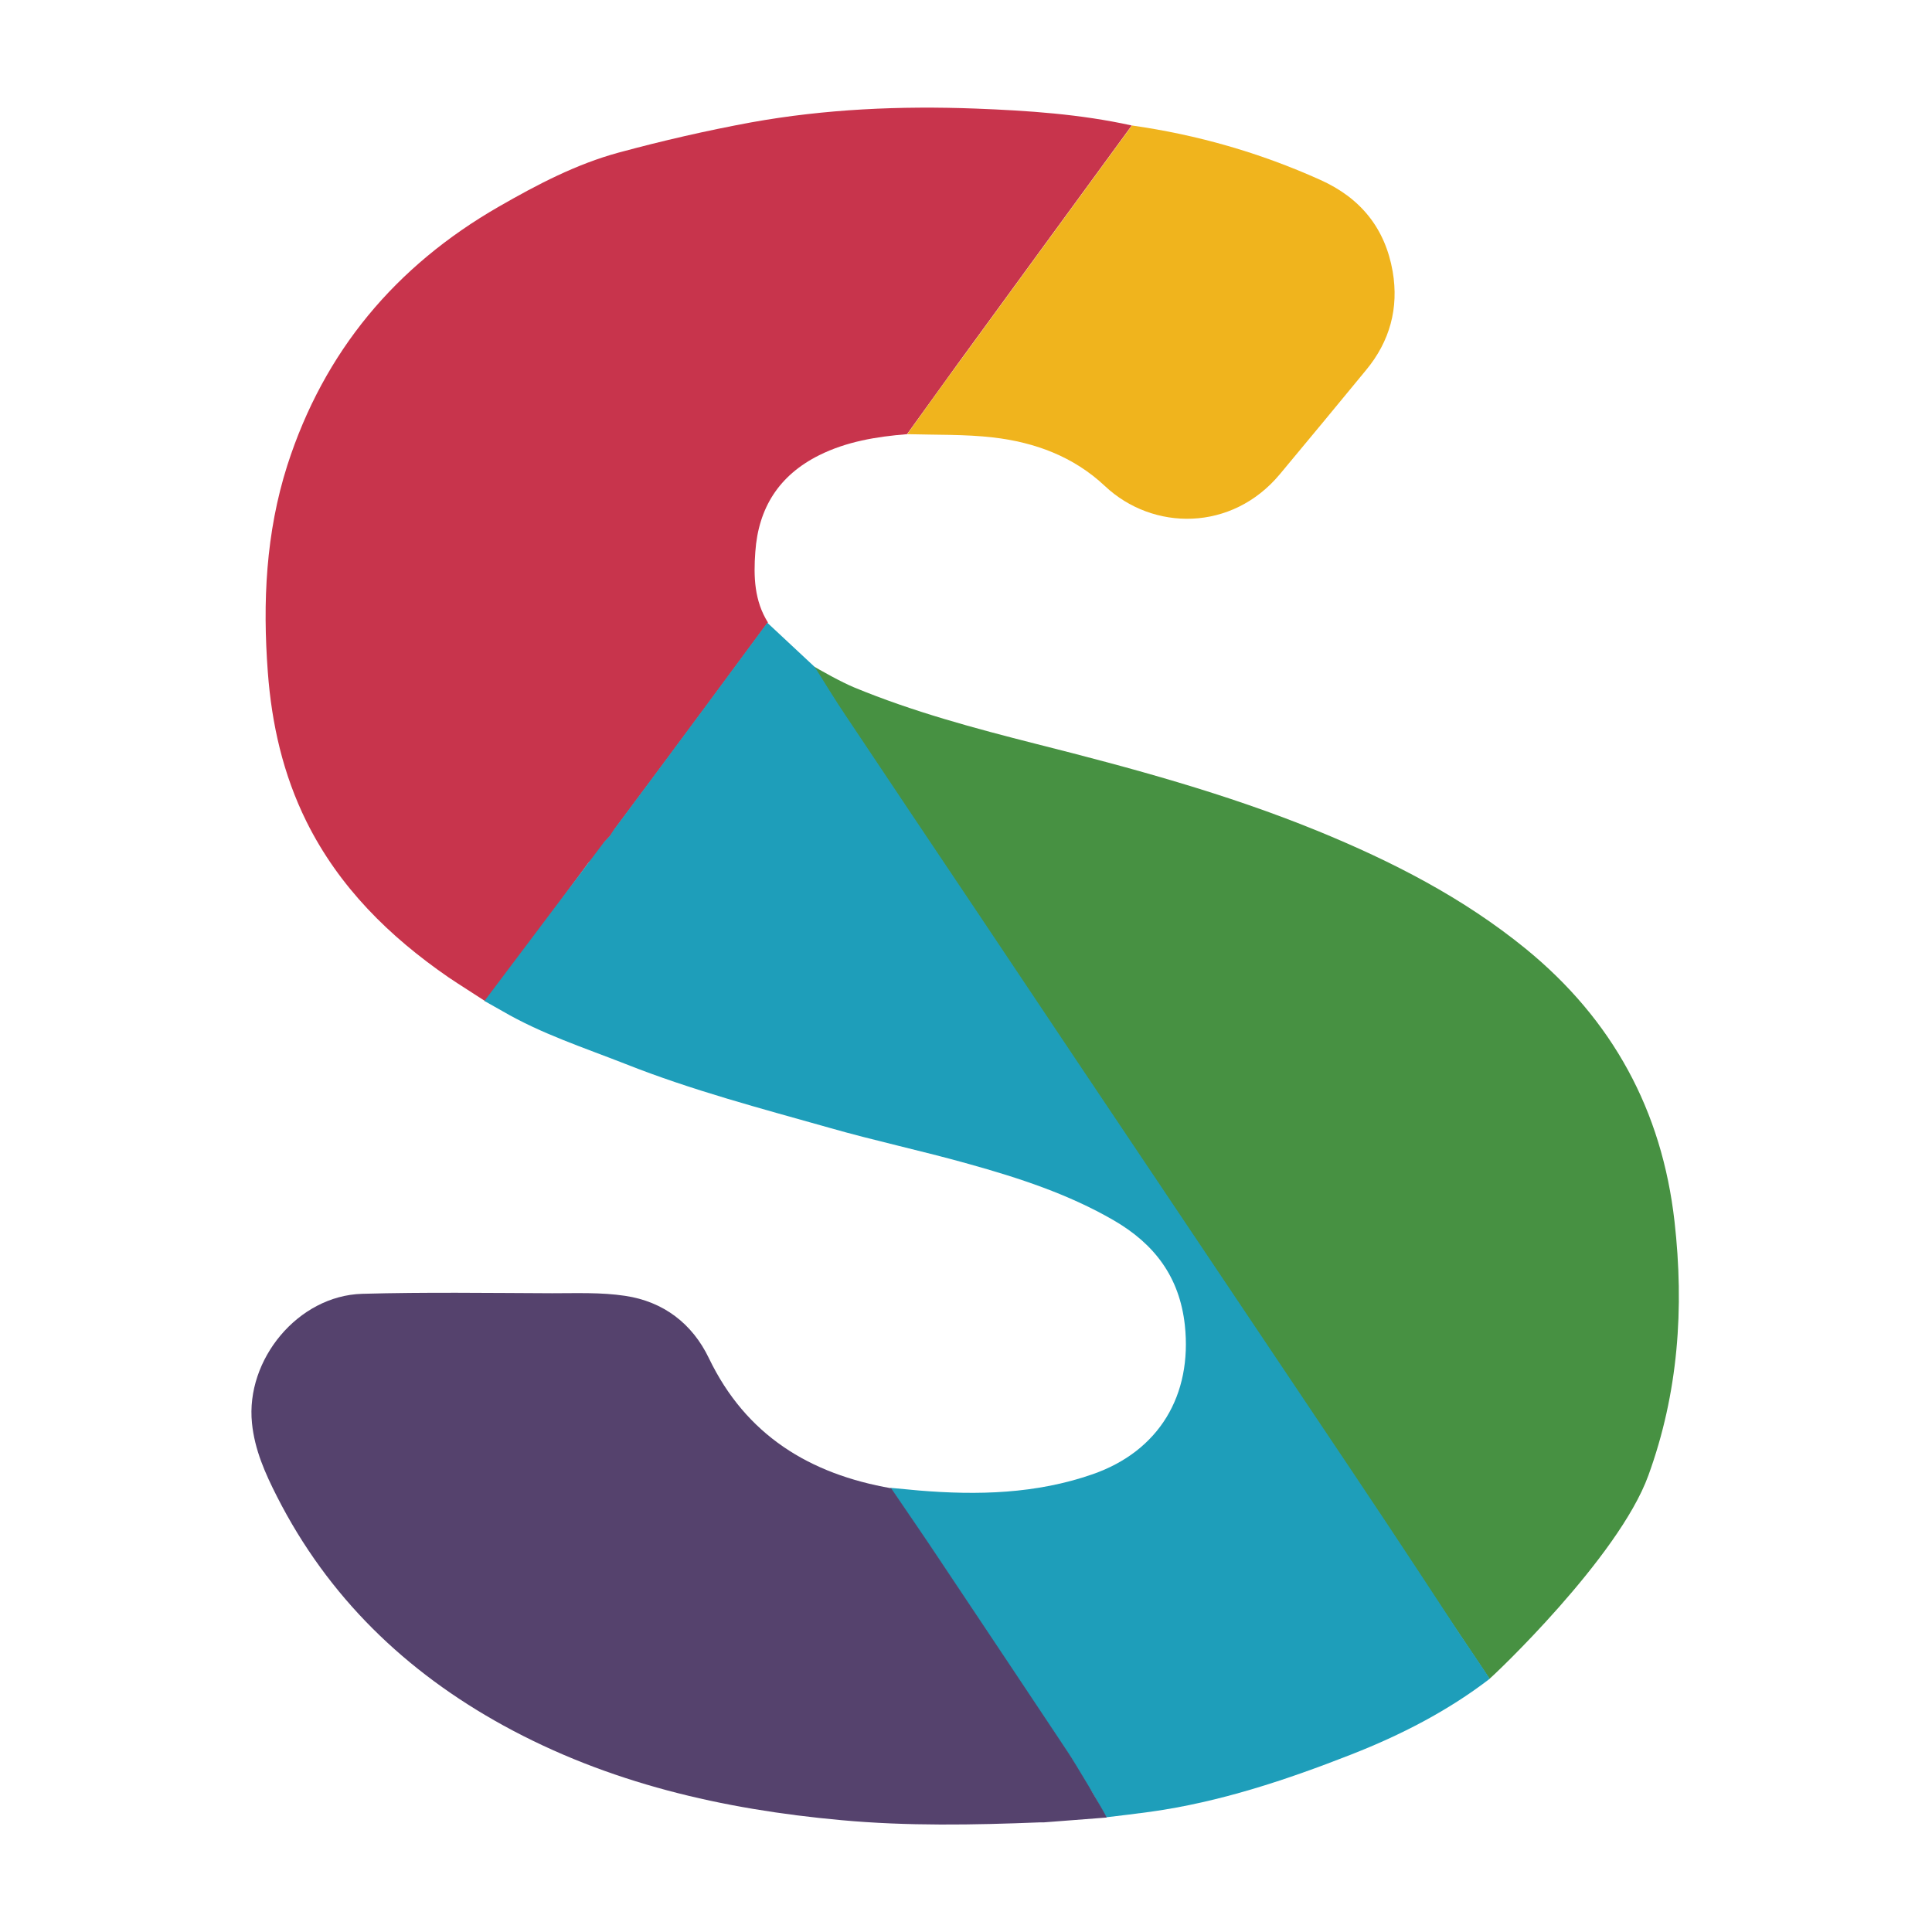
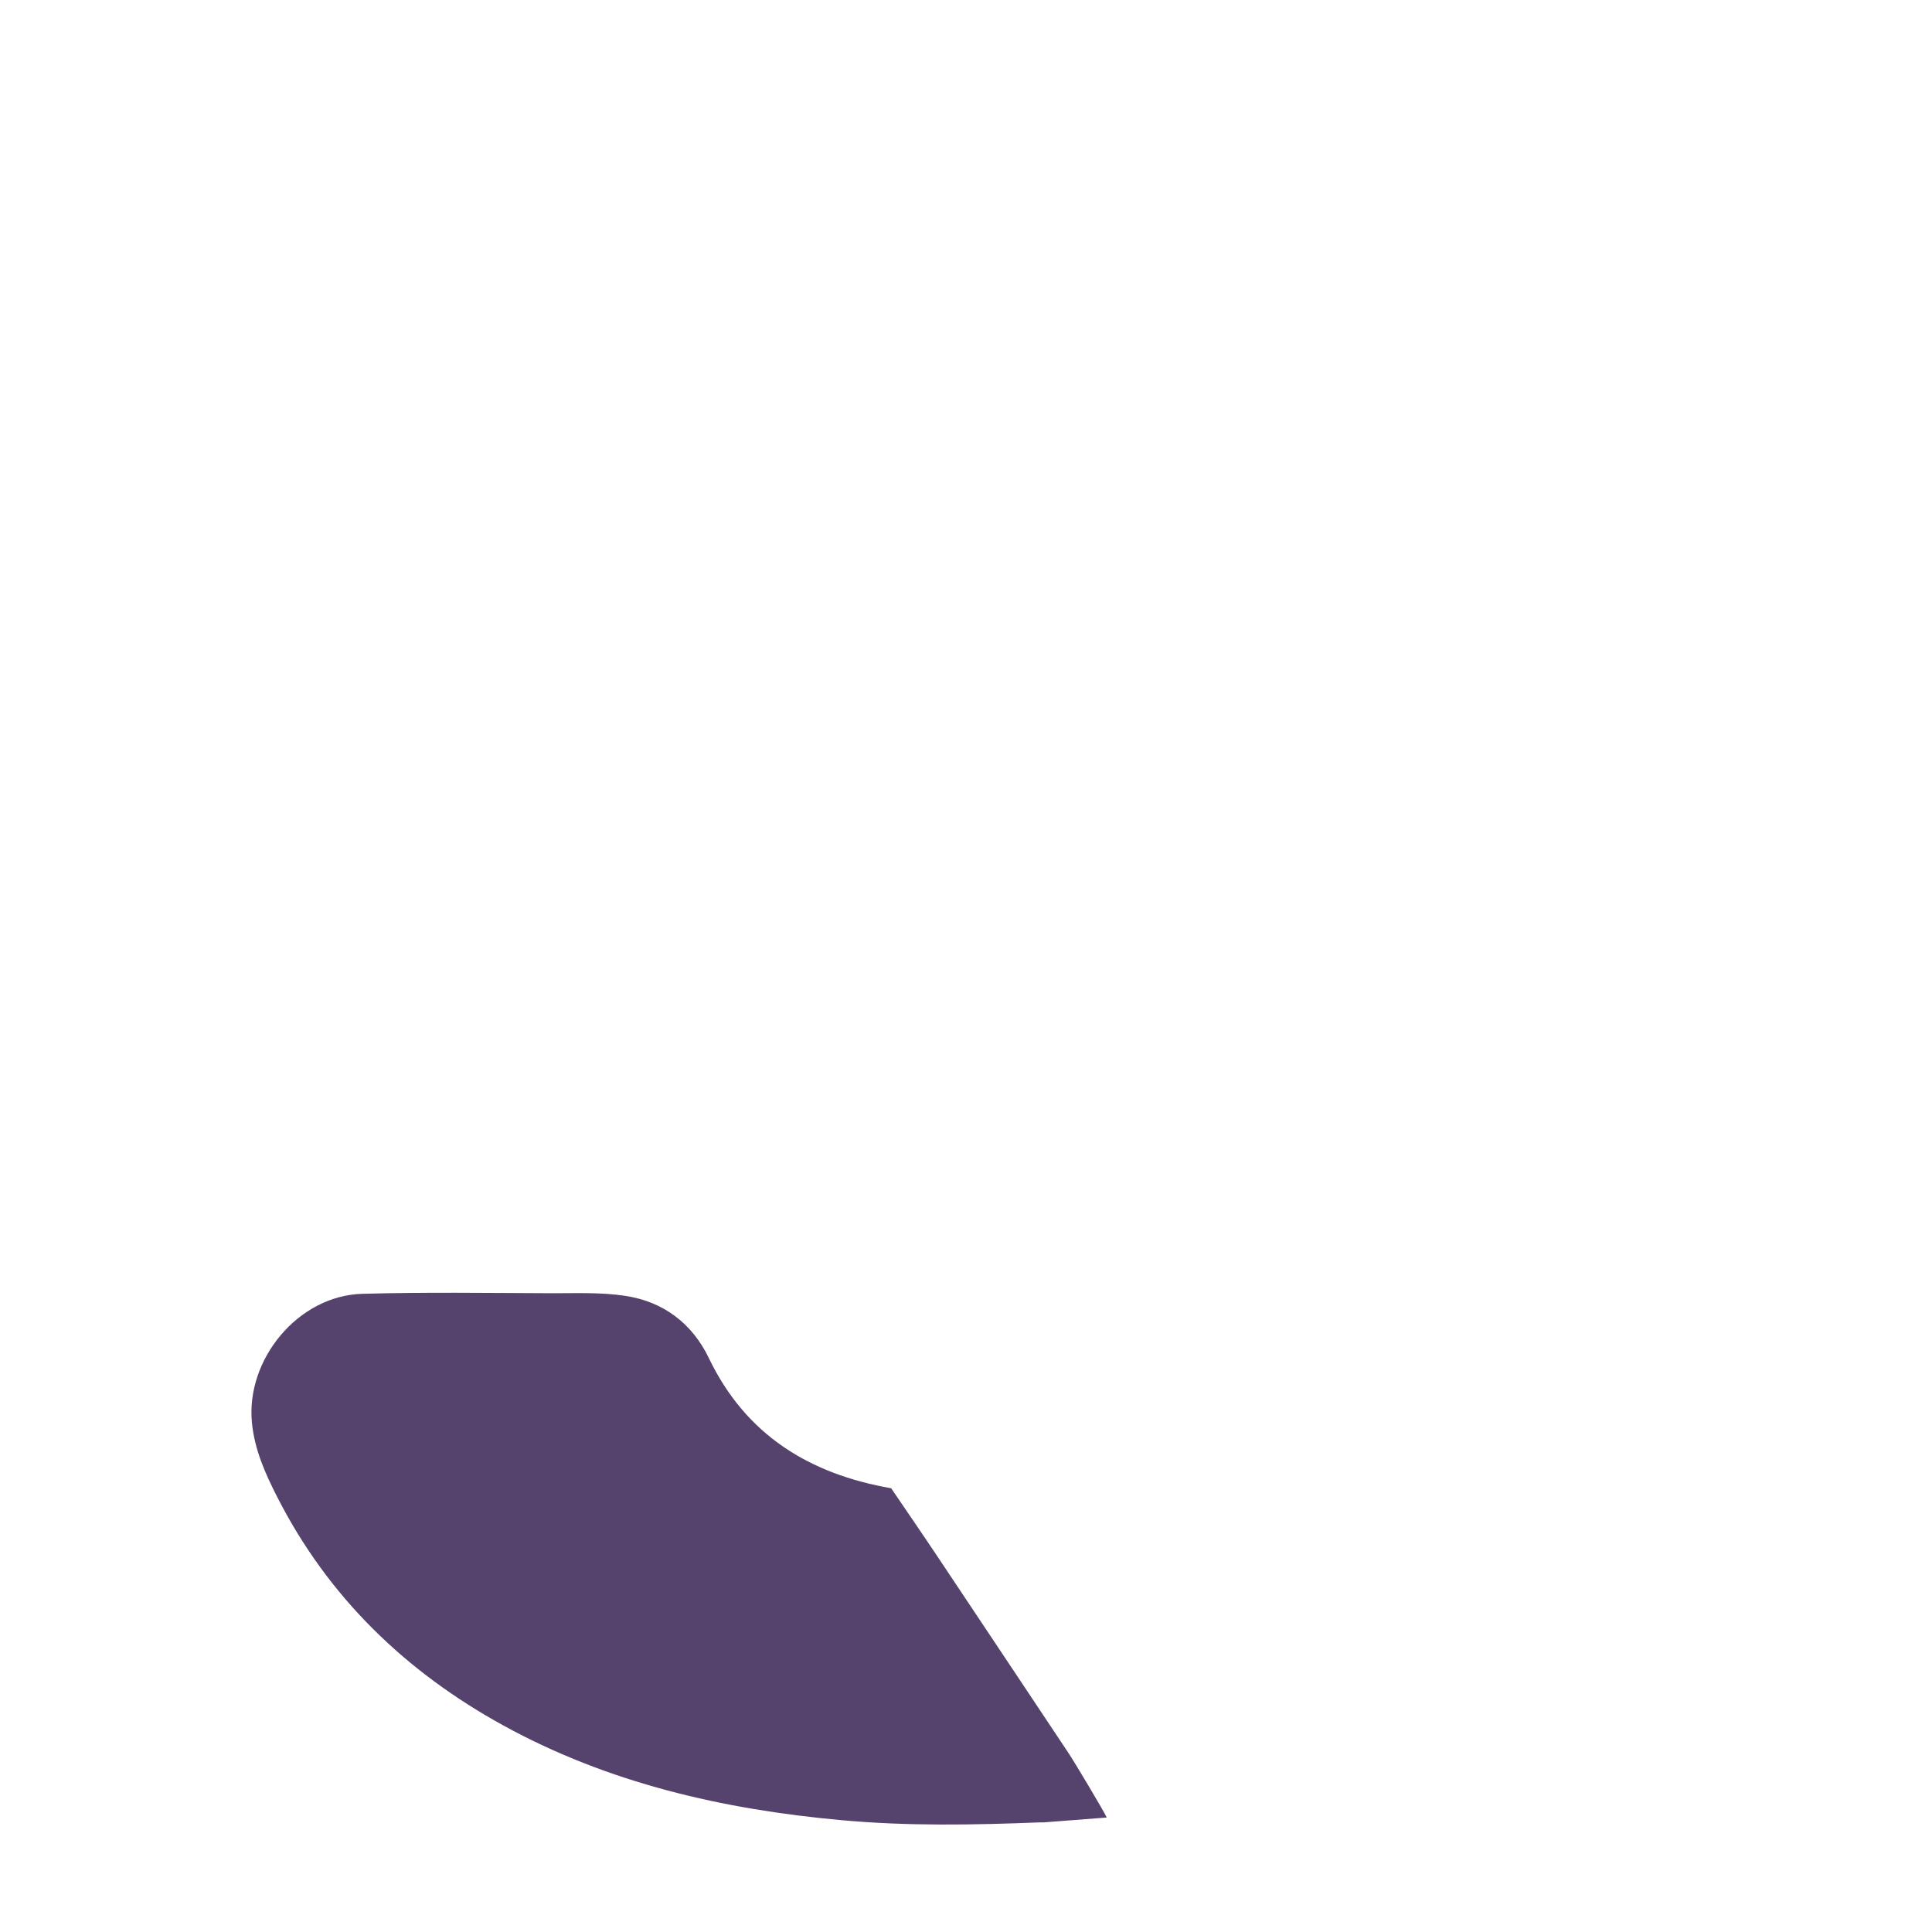
<svg xmlns="http://www.w3.org/2000/svg" width="40" height="40" viewBox="0 0 40 40" fill="none">
-   <path d="M10.884 19.617C10.611 19.979 10.337 20.345 10.046 20.728C9.79 20.56 9.537 20.404 9.288 20.236C8.059 19.389 7.019 18.366 6.345 17.01C5.861 16.033 5.625 14.993 5.545 13.916C5.436 12.467 5.503 11.031 5.949 9.633C6.707 7.276 8.19 5.507 10.328 4.278C11.12 3.823 11.928 3.398 12.813 3.158C13.718 2.913 14.632 2.703 15.55 2.534C17.086 2.257 18.64 2.189 20.198 2.248C21.284 2.29 22.366 2.362 23.432 2.598C22.227 4.244 21.027 5.89 19.823 7.541C19.474 8.021 19.128 8.509 18.779 8.989C18.147 9.04 17.528 9.141 16.956 9.427C16.131 9.84 15.701 10.513 15.638 11.427C15.6 11.937 15.617 12.438 15.899 12.888C15.465 13.473 15.036 14.059 14.602 14.644C13.979 15.486 13.352 16.328 12.724 17.17C12.699 17.212 12.674 17.255 12.644 17.297C12.602 17.339 12.564 17.385 12.522 17.427C12.48 17.494 12.434 17.566 12.392 17.633C12.32 17.713 12.248 17.793 12.177 17.873C11.752 18.454 11.318 19.036 10.884 19.617Z" fill="#C8344C" />
-   <path d="M27.962 30.472C26.741 28.648 25.516 26.829 24.295 25.006C22.935 22.973 21.575 20.943 20.21 18.91C19.297 17.545 18.383 16.185 17.474 14.821C17.263 14.509 16.952 14.063 16.754 13.743C17.006 13.89 17.41 14.118 17.684 14.232C18.905 14.737 20.177 15.078 21.453 15.402C23.423 15.899 25.385 16.43 27.272 17.2C28.817 17.832 30.291 18.585 31.592 19.646C33.385 21.112 34.408 22.989 34.669 25.288C34.872 27.082 34.749 28.842 34.126 30.552C33.507 32.253 30.905 34.712 30.838 34.758" fill="#479142" />
-   <path d="M12.509 17.431C12.552 17.389 12.589 17.343 12.632 17.301C12.657 17.259 12.682 17.217 12.712 17.175C13.339 16.333 13.966 15.491 14.589 14.648C15.023 14.063 15.453 13.478 15.886 12.893L16.846 13.789C16.863 13.81 16.876 13.832 16.893 13.853V13.848C17.095 14.168 17.288 14.488 17.499 14.8C18.409 16.164 19.322 17.528 20.236 18.888C21.596 20.922 22.956 22.956 24.32 24.985C25.541 26.808 26.766 28.627 27.987 30.451C28.91 31.823 30.223 33.831 30.223 33.831C30.223 33.831 30.813 34.699 30.842 34.758C29.971 35.427 28.998 35.924 27.979 36.324C26.623 36.855 25.259 37.309 23.819 37.511C23.545 37.549 23.179 37.592 22.905 37.625C22.821 37.49 22.657 37.166 22.564 37.036C22.493 36.935 22.223 36.459 22.11 36.291C22.08 36.248 21.461 35.343 21.432 35.284L21.238 34.998C21.196 34.952 20.034 33.175 19.444 32.295C19.107 31.798 18.771 31.301 18.434 30.804C18.636 30.821 18.825 30.842 19.023 30.859C20.24 30.96 21.453 30.93 22.623 30.522C24 30.042 24.686 28.884 24.531 27.436C24.421 26.438 23.903 25.756 23.061 25.267C22.118 24.72 21.091 24.387 20.051 24.097C19.091 23.827 18.118 23.621 17.162 23.347C15.747 22.947 14.324 22.573 12.952 22.029C12.084 21.688 11.213 21.406 10.404 20.935C10.333 20.893 10.131 20.783 10.03 20.724" fill="#1E9EBA" />
  <path d="M18.451 30.813C18.787 31.309 19.128 31.802 19.461 32.303C20.051 33.183 22.093 36.253 22.122 36.295C22.236 36.463 22.867 37.52 22.914 37.63C22.48 37.663 22.046 37.697 21.613 37.73C21.587 37.73 21.558 37.73 21.533 37.73C20.16 37.785 18.783 37.81 17.415 37.684C14.964 37.461 12.598 36.918 10.425 35.726C8.396 34.611 6.792 33.065 5.735 30.985C5.491 30.505 5.272 30.017 5.217 29.465C5.082 28.152 6.168 26.825 7.499 26.787C8.808 26.75 10.122 26.77 11.432 26.775C11.937 26.775 12.446 26.754 12.943 26.829C13.735 26.947 14.333 27.402 14.678 28.122C15.444 29.714 16.762 30.518 18.451 30.813Z" fill="#55426D" />
-   <path d="M18.783 8.989C19.133 8.505 19.474 8.021 19.827 7.541C21.027 5.894 22.232 4.244 23.436 2.598C24.792 2.791 26.088 3.162 27.339 3.726C28.173 4.101 28.678 4.728 28.834 5.621C28.964 6.379 28.775 7.069 28.282 7.663C27.689 8.383 27.095 9.103 26.497 9.819C25.503 11.01 23.869 10.998 22.876 10.063C22.227 9.452 21.427 9.158 20.564 9.057C19.975 8.989 19.373 9.006 18.783 8.989Z" fill="#F0B41D" />
</svg>